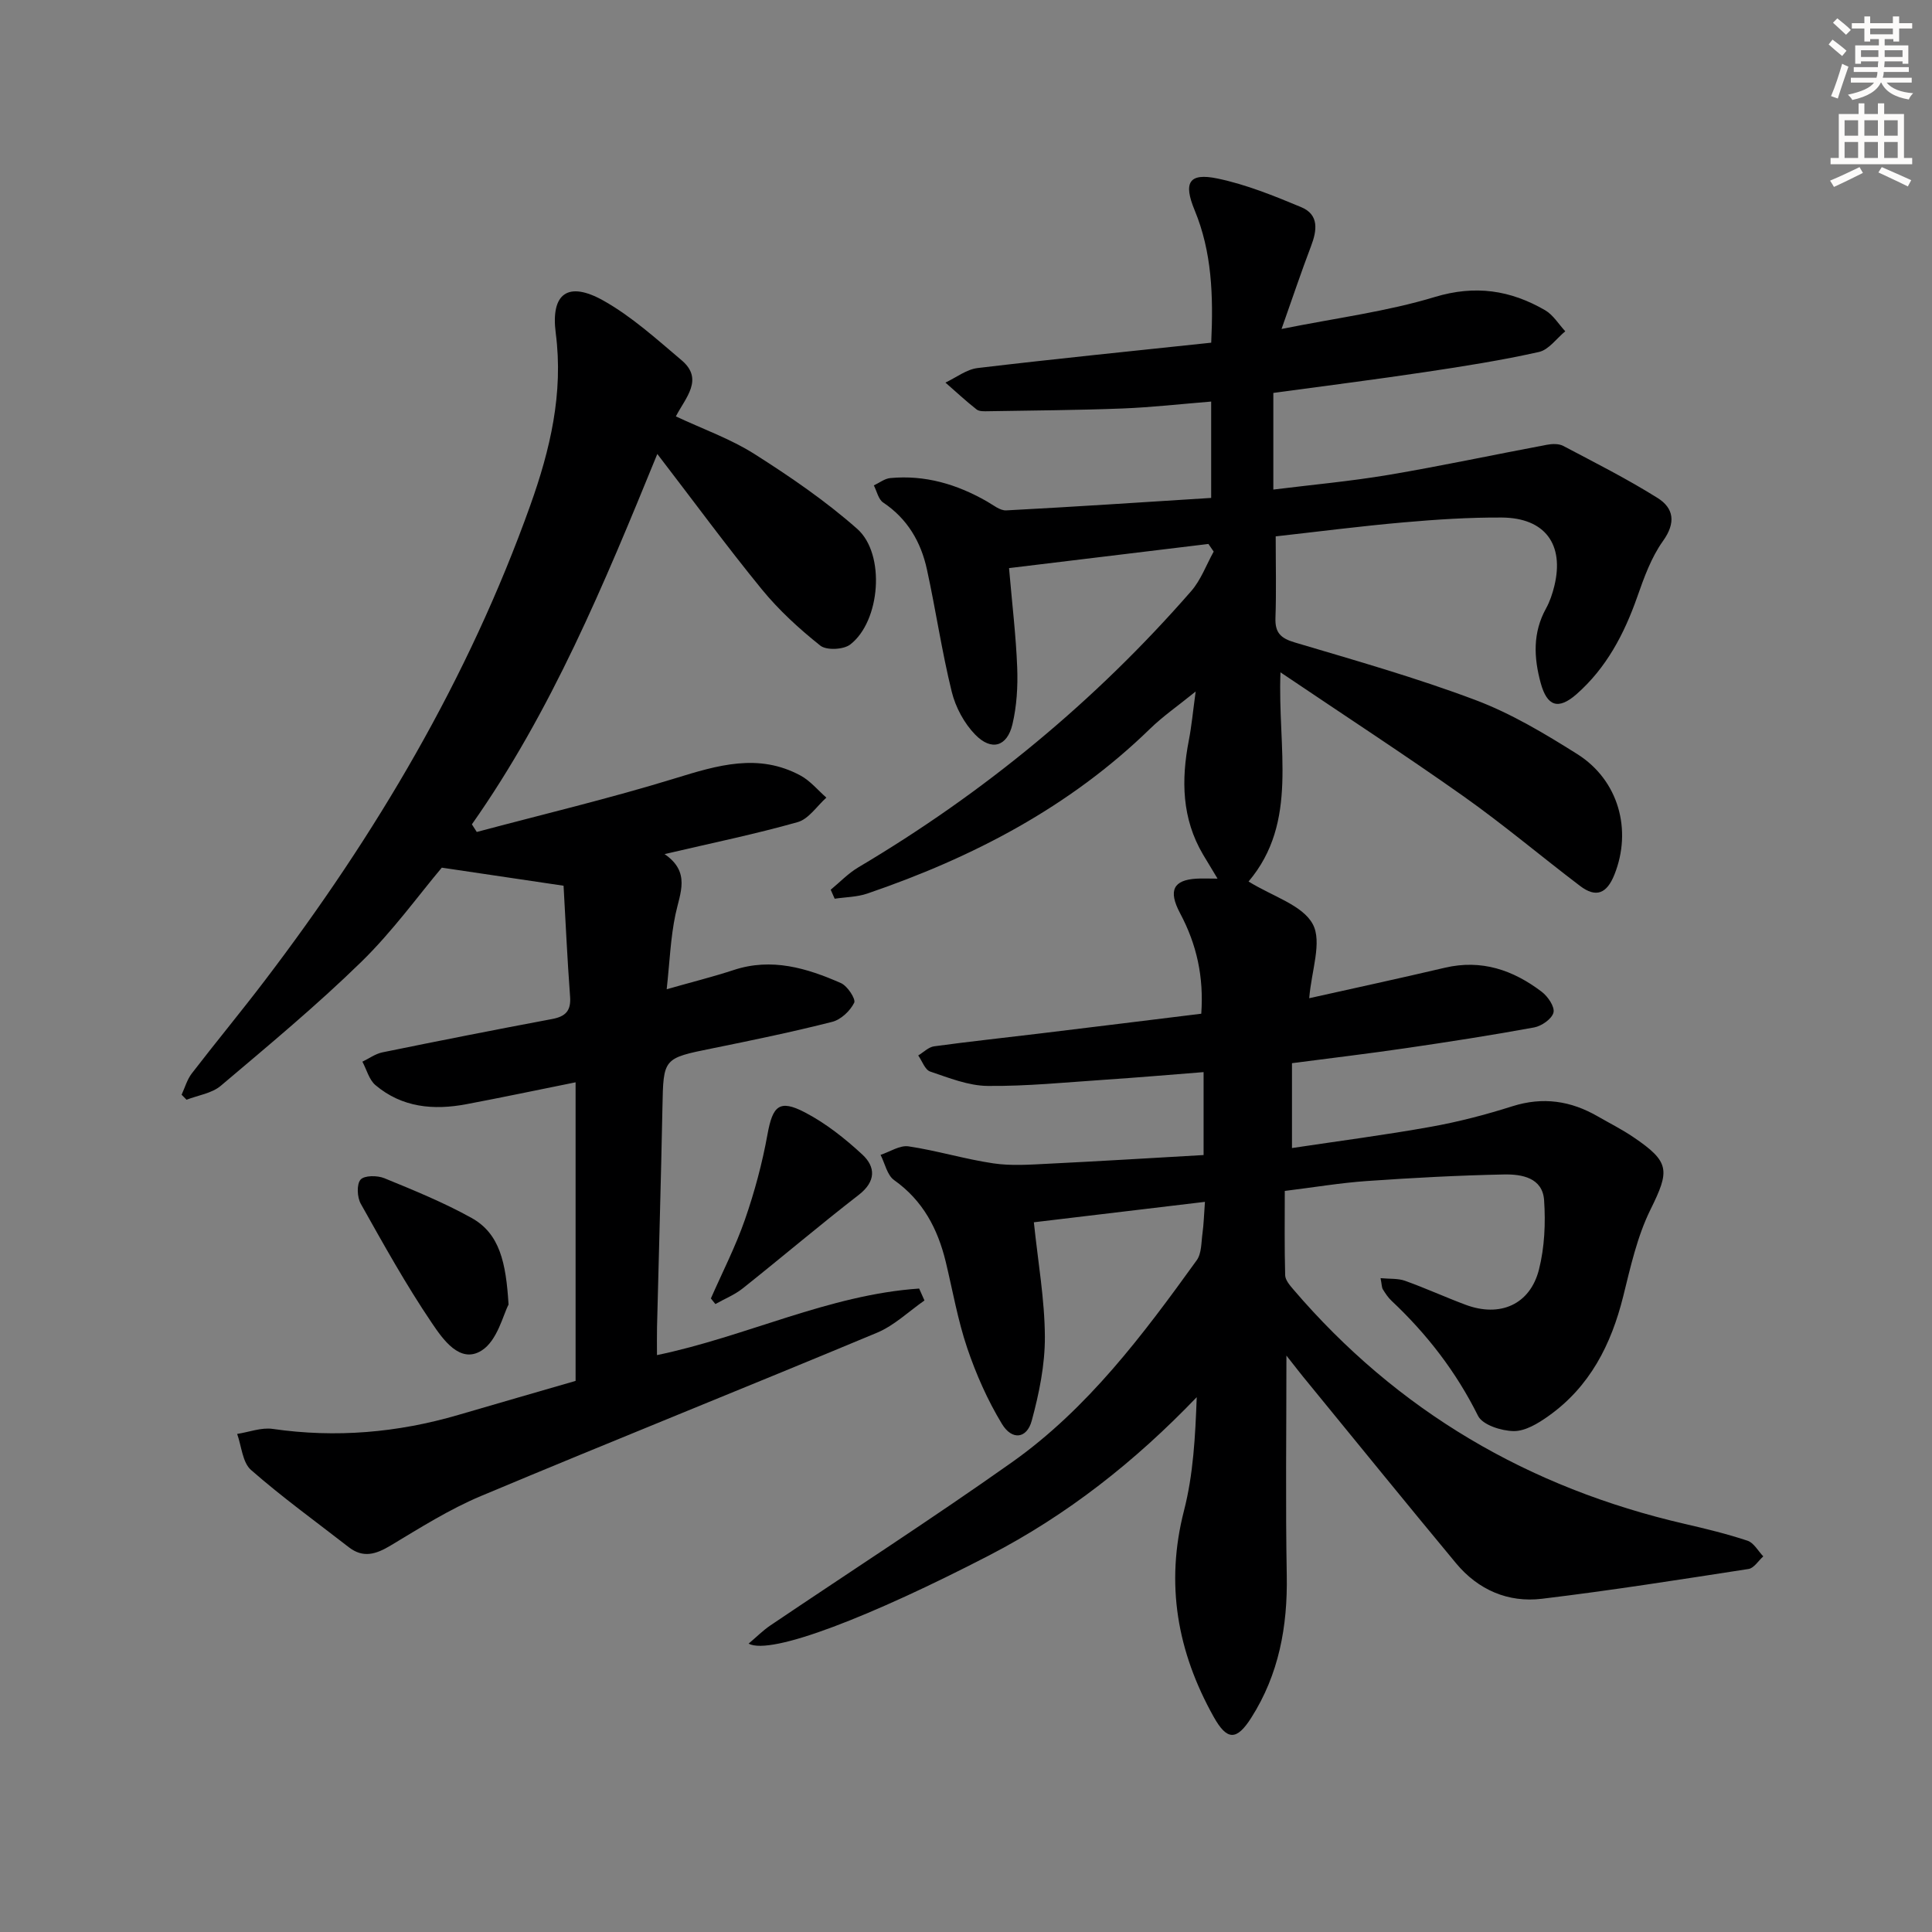
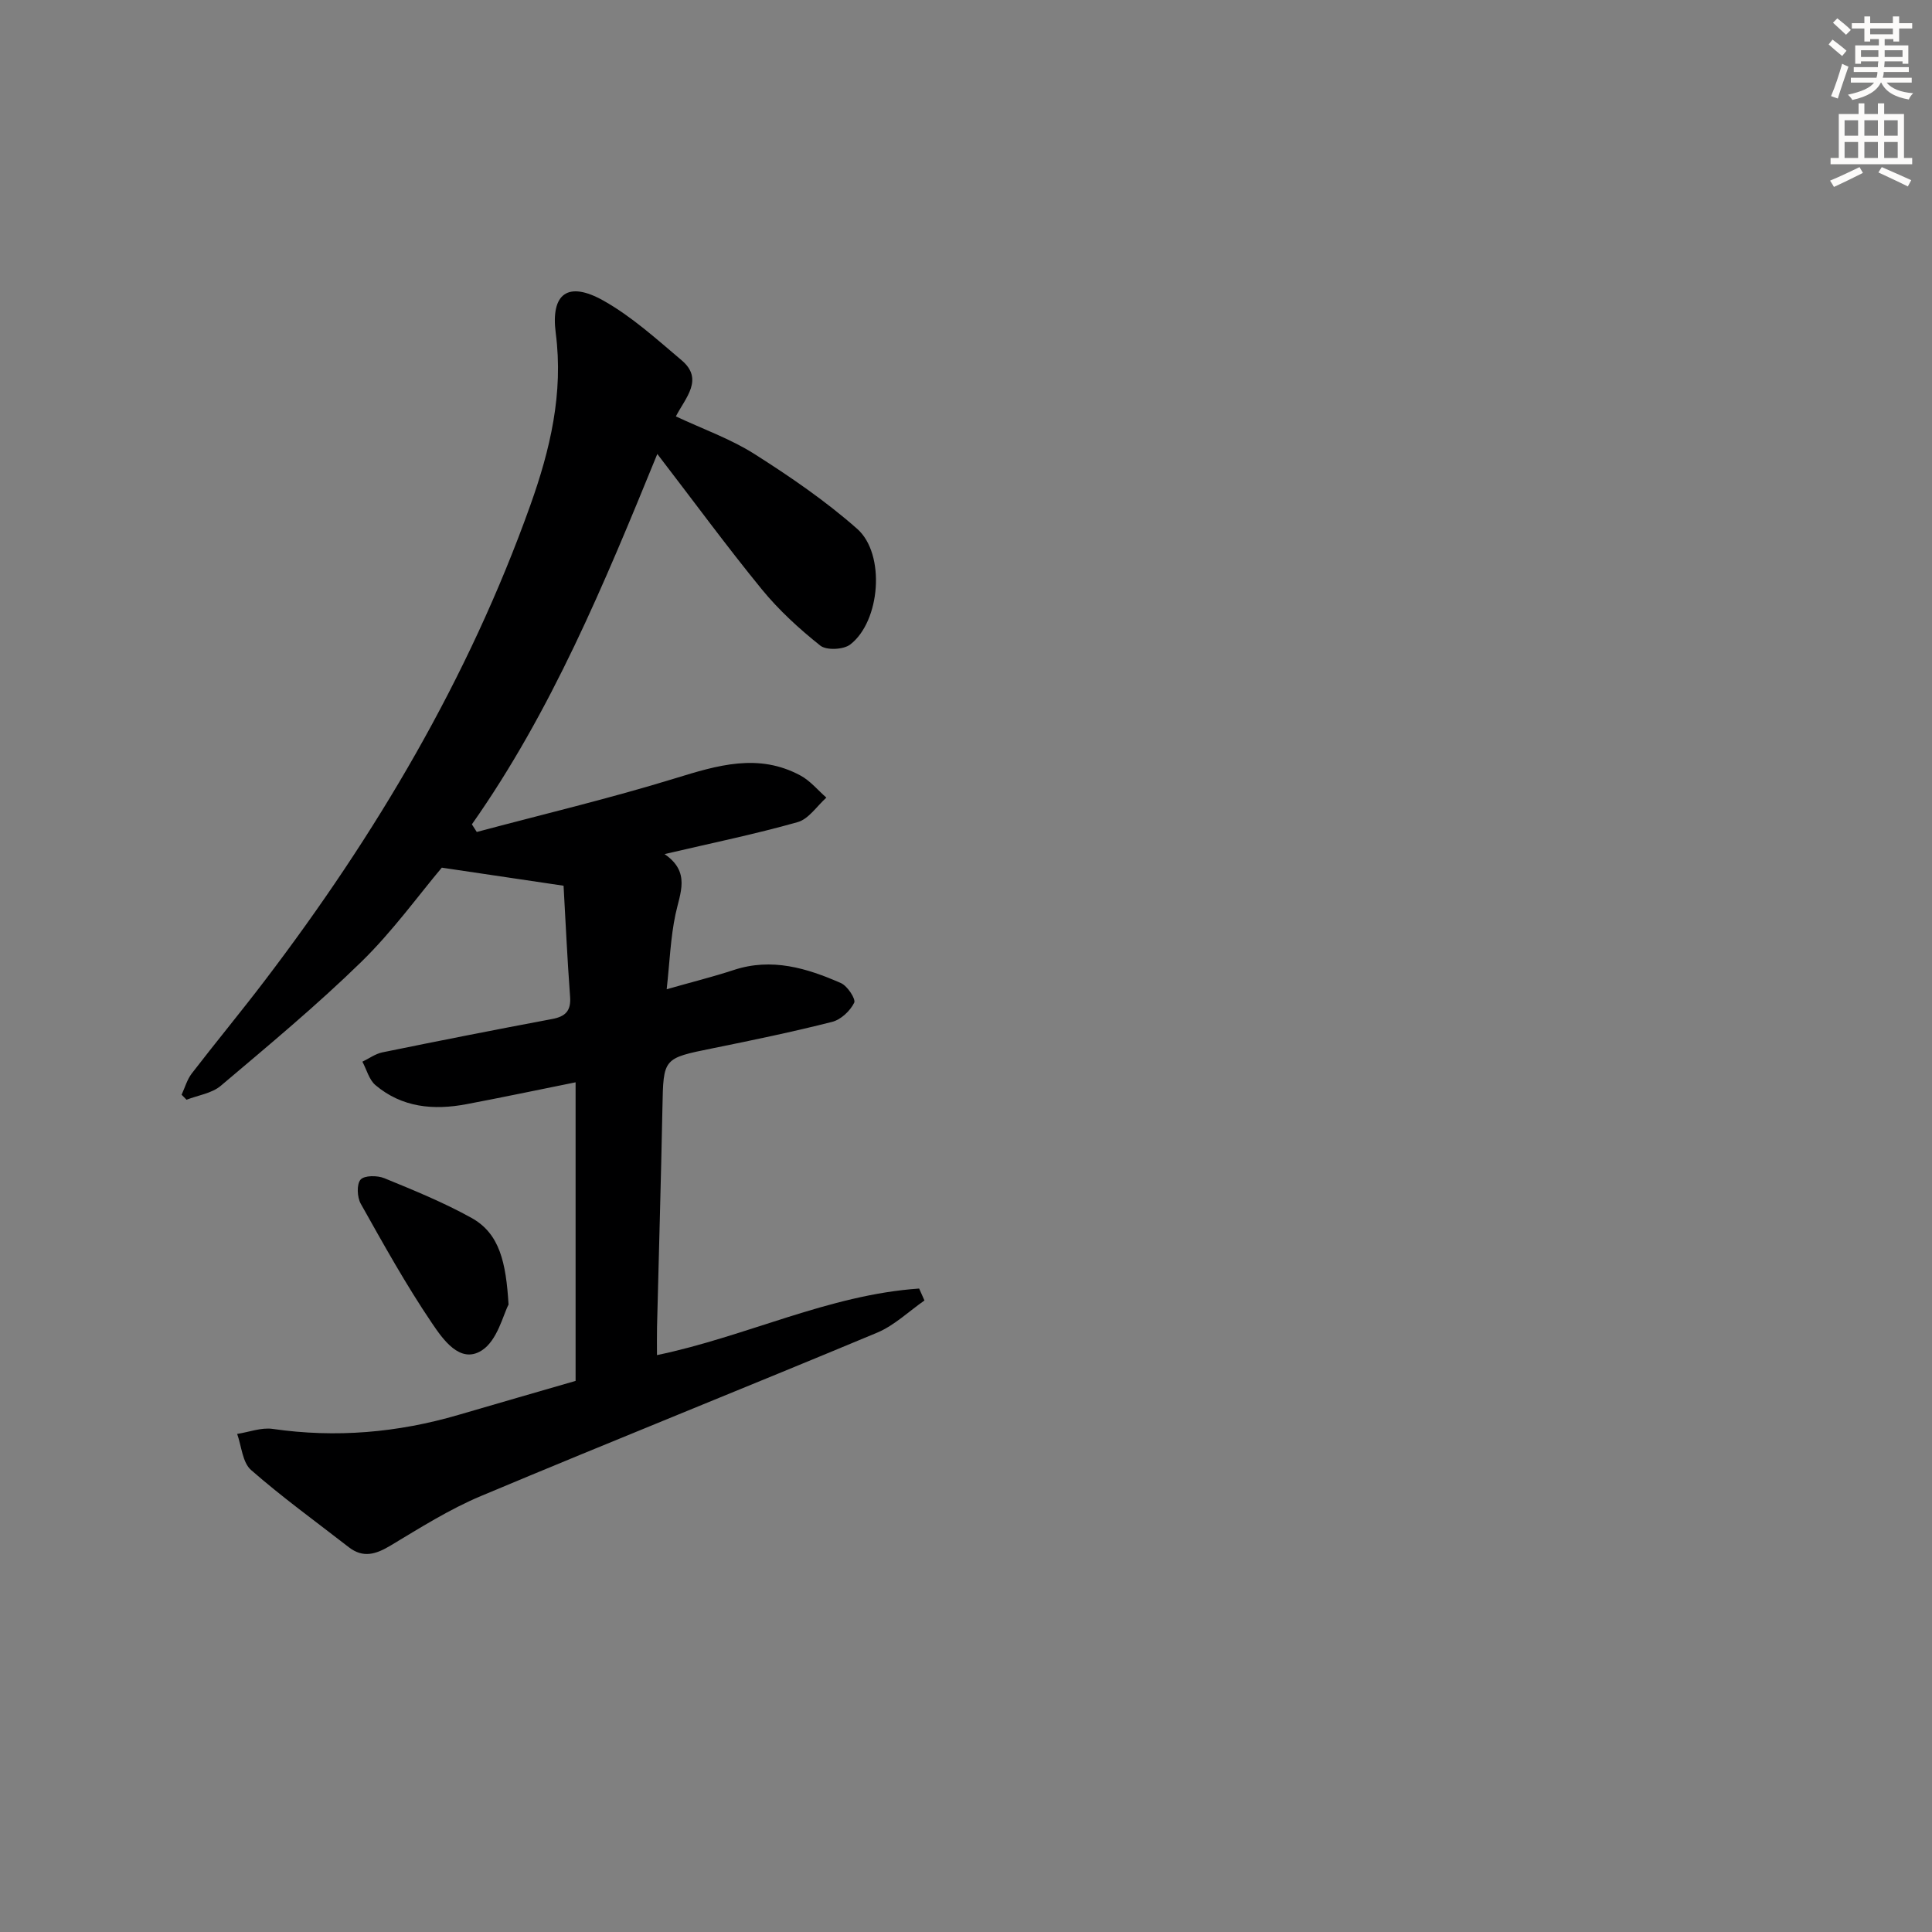
<svg xmlns="http://www.w3.org/2000/svg" enable-background="new 0 0 400 400" viewBox="0 0 400 400">
  <rect x="0" y="0" width="400" height="400" fill="#808080" stroke="none" />
  <g fill="#000001">
-     <path d="m266.34 280.66c0 15.97-.2 30.74.07 45.5.19 10.57-1.63 20.5-7.36 29.5-3.02 4.74-5.01 4.75-7.79-.24-7.49-13.41-10.04-27.45-6.12-42.69 1.92-7.46 2.33-15.3 2.63-23.46-12.78 13.32-26.79 24.38-42.98 32.76-24.26 12.55-45.15 20.77-49.8 18.27 1.63-1.38 2.96-2.72 4.49-3.76 16.68-11.26 33.61-22.17 50.03-33.79 15.7-11.12 27.14-26.4 38.26-41.83 1.03-1.43.93-3.73 1.2-5.65.25-1.79.29-3.61.5-6.44-11.82 1.41-23.37 2.79-35.42 4.23.86 8.26 2.24 15.98 2.28 23.7.03 5.8-1.19 11.74-2.72 17.38-1.01 3.74-4.09 4.12-6.18.65-2.97-4.9-5.34-10.27-7.18-15.7-1.96-5.79-3.01-11.9-4.45-17.87-1.66-6.83-4.73-12.67-10.68-16.89-1.45-1.03-1.9-3.45-2.81-5.23 1.94-.63 3.99-2.03 5.79-1.76 5.9.88 11.66 2.65 17.55 3.52 3.7.55 7.55.27 11.32.08 10.62-.52 21.23-1.17 32.22-1.8 0-5.81 0-11.18 0-17.17-6.88.54-13.61 1.12-20.34 1.57-8.12.54-16.25 1.37-24.37 1.29-3.99-.04-8.02-1.67-11.9-2.98-1.08-.37-1.66-2.18-2.47-3.33 1.09-.65 2.13-1.73 3.28-1.89 7.24-.99 14.51-1.76 21.76-2.64 11.04-1.33 22.07-2.7 33.56-4.11.54-7.62-.93-14.32-4.39-20.81-2.53-4.76-1.32-6.86 3.34-7.15 1.29-.08 2.59-.01 4.42-.01-1.18-1.95-2.1-3.46-3-4.98-4.4-7.45-4.54-15.42-2.95-23.63.57-2.91.84-5.88 1.42-10.13-3.73 3.02-6.79 5.13-9.42 7.69-16.69 16.26-36.76 26.69-58.56 34.14-2.13.73-4.5.73-6.76 1.07-.27-.62-.55-1.24-.82-1.86 1.9-1.57 3.64-3.41 5.74-4.65 25.99-15.41 49.02-34.39 68.88-57.16 2.03-2.32 3.14-5.45 4.67-8.2-.36-.53-.73-1.05-1.09-1.58-13.53 1.64-27.07 3.28-41.28 5 .64 7.46 1.44 14.01 1.69 20.57.15 3.92-.09 7.99-.99 11.79-1.1 4.6-4.33 5.57-7.69 2.13-2.29-2.34-4.08-5.68-4.87-8.88-2.06-8.36-3.3-16.92-5.14-25.34-1.24-5.69-4.03-10.49-9.06-13.85-.99-.66-1.31-2.33-1.93-3.54 1.13-.53 2.23-1.41 3.4-1.52 7.21-.68 13.82 1.28 20.04 4.85 1.28.73 2.69 1.91 3.98 1.84 14.08-.74 28.14-1.68 42.42-2.58 0-6.81 0-13.08 0-19.95-6.21.5-12.25 1.19-18.31 1.43-9.27.36-18.54.41-27.82.57-.82.01-1.87.08-2.44-.37-2.23-1.75-4.31-3.69-6.45-5.56 2.22-1.04 4.35-2.73 6.66-3.01 15.97-1.9 31.98-3.51 48.37-5.25.46-9.78.13-18.82-3.43-27.42-2.35-5.67-1.26-7.82 4.73-6.57 5.94 1.24 11.7 3.58 17.33 5.93 3.74 1.56 3.28 4.82 2.02 8.11-1.99 5.23-3.77 10.54-6.09 17.11 11.46-2.3 21.83-3.62 31.69-6.61 8.42-2.55 15.7-1.43 22.88 2.73 1.67.97 2.8 2.88 4.17 4.36-1.8 1.48-3.41 3.82-5.44 4.28-7.76 1.73-15.63 2.98-23.49 4.15-10.34 1.55-20.71 2.86-31.51 4.33v20.01c7.93-.99 15.94-1.71 23.85-3.04 10.96-1.85 21.83-4.18 32.76-6.23 1.1-.21 2.48-.26 3.41.23 6.58 3.47 13.23 6.83 19.52 10.77 3.36 2.1 3.86 5.11 1.14 8.91-2.44 3.41-3.94 7.6-5.35 11.62-2.7 7.67-6.38 14.66-12.54 20.09-3.8 3.34-6.11 2.52-7.43-2.28-1.45-5.3-1.67-10.45 1.1-15.46.79-1.43 1.33-3.05 1.72-4.65 2.1-8.62-1.94-14.11-10.88-14.17-6.81-.04-13.64.41-20.42 1.01-8.9.78-17.76 1.93-26.39 2.89 0 5.99.14 11.43-.05 16.87-.11 3.05 1.05 4.22 3.99 5.09 12.55 3.73 25.19 7.32 37.43 11.93 7.38 2.78 14.34 6.95 21.06 11.18 8.61 5.43 11.37 15.75 7.71 24.93-1.57 3.95-3.79 4.91-7.13 2.37-8.08-6.14-15.85-12.7-24.13-18.56-12.05-8.52-24.43-16.58-37.89-25.66-.64 15.83 3.84 30.94-6.61 43.31 5.03 3.11 11.17 4.88 13.29 8.82 1.99 3.68-.28 9.66-.73 15.34 9.13-2.04 18.63-4.09 28.08-6.31 7.59-1.78 14.14.47 20.06 4.98 1.27.96 2.73 3.11 2.43 4.3-.33 1.31-2.45 2.79-4 3.08-8.82 1.62-17.68 2.99-26.56 4.29-7.71 1.13-15.45 2.05-23.58 3.11v17.57c9.63-1.45 19.23-2.69 28.75-4.4 5.7-1.02 11.36-2.5 16.88-4.25 6.32-2 12.08-1.14 17.67 2.09 2.45 1.41 4.99 2.68 7.32 4.26 7.69 5.19 7.61 6.93 3.59 15.07-2.74 5.56-4.12 11.85-5.63 17.93-2.49 10.01-6.92 18.73-15.51 24.81-2.11 1.5-4.77 3.12-7.16 3.09-2.55-.03-6.45-1.27-7.39-3.16-4.53-9.1-10.55-16.9-17.9-23.81-.72-.67-1.28-1.53-1.8-2.37-.24-.39-.21-.94-.48-2.32 1.91.18 3.62.02 5.08.55 4.22 1.51 8.3 3.38 12.5 4.95 7.14 2.68 13.38-.02 15.22-7.3 1.16-4.59 1.38-9.58 1.06-14.32-.31-4.7-4.65-5.42-8.3-5.35-9.48.19-18.95.7-28.41 1.36-5.44.38-10.84 1.29-16.98 2.05 0 5.95-.08 11.71.08 17.46.03.97.92 2.03 1.63 2.86 21.6 25.28 48.82 41.17 81.12 48.62 4.37 1.01 8.74 2.07 12.98 3.48 1.3.43 2.19 2.13 3.26 3.24-1.01.9-1.93 2.44-3.05 2.61-14.24 2.2-28.49 4.45-42.79 6.17-6.99.84-13.19-1.84-17.76-7.34-10.31-12.41-20.48-24.95-30.7-37.44-1.24-1.48-2.45-3.06-4.43-5.57z" />
    <path d="m136.09 93.99c-11.05 27.05-21.91 53.26-38.39 76.68.34.53.67 1.05 1.01 1.58 13.71-3.66 27.53-6.94 41.08-11.11 8.77-2.7 17.24-5.28 25.95-.57 2.02 1.09 3.58 3.02 5.35 4.57-1.96 1.75-3.66 4.43-5.94 5.07-8.75 2.48-17.68 4.31-27.56 6.62 5.44 3.73 3.2 8.03 2.26 12.49-1.02 4.81-1.19 9.79-1.82 15.49 5.12-1.46 9.55-2.56 13.88-3.98 7.86-2.59 15.13-.4 22.2 2.71 1.34.59 3.12 3.31 2.74 4.07-.84 1.69-2.74 3.49-4.54 3.95-8.19 2.08-16.48 3.8-24.77 5.48-10.27 2.08-10.19 2.01-10.39 12.31-.3 15.14-.75 30.28-1.12 45.41-.04 1.82-.01 3.64-.01 5.8 18.48-3.84 35.56-12.5 54.28-13.78.37.82.73 1.65 1.1 2.47-3.25 2.26-6.23 5.17-9.81 6.67-27.28 11.39-54.74 22.37-82 33.81-6.53 2.74-12.63 6.6-18.73 10.26-3 1.8-5.66 2.66-8.65.34-6.79-5.28-13.78-10.33-20.24-15.99-1.77-1.55-1.96-4.92-2.87-7.46 2.46-.38 5.01-1.38 7.36-1.04 13.06 1.89 25.84.79 38.45-2.9 8.26-2.42 16.53-4.8 24.26-7.04 0-20.71 0-40.98 0-61.82-8.1 1.63-15.33 3.16-22.6 4.53-6.8 1.29-13.34.7-18.84-3.95-1.32-1.12-1.82-3.21-2.7-4.85 1.38-.66 2.69-1.63 4.14-1.93 11.69-2.39 23.4-4.7 35.13-6.9 2.78-.52 3.95-1.69 3.73-4.64-.59-7.9-.94-15.81-1.35-22.96-8.84-1.31-16.42-2.44-25.21-3.74-4.79 5.68-10.17 13.16-16.65 19.49-9.25 9.03-19.24 17.32-29.12 25.68-1.85 1.56-4.69 1.95-7.08 2.88-.34-.35-.68-.69-1.02-1.04.68-1.47 1.13-3.12 2.09-4.38 4.97-6.46 10.18-12.75 15.12-19.24 23-30.2 42.18-62.55 54.99-98.43 4.1-11.48 6.88-23.17 5.26-35.64-1.07-8.25 2.57-10.83 9.89-6.71 5.85 3.29 10.98 7.95 16.16 12.33 4.67 3.94.83 7.74-1.18 11.63 5.63 2.64 11.33 4.65 16.29 7.8 7.39 4.69 14.7 9.7 21.25 15.48 5.92 5.23 4.8 19.16-1.44 23.95-1.39 1.07-4.91 1.24-6.19.23-4.37-3.48-8.58-7.33-12.11-11.65-7.24-8.86-14.02-18.12-21.64-28.03z" />
    <path d="m105.29 270.1c-1.11 2.05-2.3 7.48-5.6 9.53-4.48 2.8-8.02-2.39-10.26-5.69-5.37-7.93-10.04-16.35-14.74-24.72-.75-1.34-.88-4.03-.04-4.99.79-.9 3.48-.89 4.94-.29 6.12 2.51 12.28 5.02 18.04 8.22 5.83 3.24 7.13 9.22 7.66 17.94z" />
-     <path d="m147.18 268.83c2.38-5.42 5.1-10.72 7.04-16.29 2-5.75 3.6-11.7 4.68-17.68 1.07-5.88 2.43-7.32 7.73-4.56 4.33 2.25 8.31 5.41 11.91 8.74 2.77 2.57 2.83 5.58-.75 8.35-8.13 6.3-15.97 12.96-24.02 19.36-1.68 1.34-3.77 2.17-5.66 3.24-.32-.39-.63-.77-.93-1.16z" />
  </g>
  <path d="m378.6 9.2.8-1c.9.7 1.9 1.4 2.9 2.3l-.9 1.1c-1.1-.9-2-1.7-2.8-2.4zm.5 10.7c.9-2.1 1.6-4.3 2.3-6.7.4.2.8.4 1.3.6-.7 2.1-1.5 4.3-2.2 6.6zm.4-15.2.9-.9c1 .8 2 1.6 2.8 2.4l-1 1c-1-.9-1.9-1.8-2.7-2.5zm12.5-1.3h1.2v1.4h2.7v1.1h-2.7v2.7h-1.2v-.5h-1.8v1.3h4.9v3.8h-1.2v-.5h-3.7c0 .4-.1.9-.1 1.2h5.1v1h-5.2c0 .5-.1.9-.2 1.2h6v1h-5.2c1.1 1.3 2.9 2 5.5 2.2-.4.4-.7.8-.9 1.3-2.9-.5-4.8-1.6-5.7-3.5h-.1c-.8 1.7-2.7 2.9-5.9 3.6-.2-.4-.6-.8-.9-1.1 2.8-.6 4.6-1.4 5.4-2.5h-4.8v-1h5.3c.1-.3.2-.7.2-1.2h-4.9v-1h5c0-.4 0-.8.1-1.2h-3.6v.5h-1.2v-3.8h4.9v-1.3h-1.8v.5h-1.2v-2.7h-2.6v-1.1h2.6v-1.4h1.2v1.4h4.7v-1.4zm-6.7 8.4h3.6c0-.4 0-.9 0-1.4h-3.6zm1.9-4.7h4.7v-1.2h-4.7zm6.7 3.3h-3.7v1.4h3.7z" fill="#fcfbfa" />
  <path d="m384.7 21.4h1.3v2.2h2.8v-2.2h1.3v2.2h4.1v9.1h1.7v1.3h-16.9v-1.3h1.7v-9.1h4.1v-2.2zm.3 13.2.7 1.2c-1.8.9-3.8 1.9-6 2.9-.2-.4-.5-.8-.8-1.3 2.4-1 4.4-2 6.1-2.8zm-3.1-6.5h2.8v-3.2h-2.8zm0 4.6h2.8v-3.3h-2.8zm4.1-4.6h2.8v-3.2h-2.8zm0 4.6h2.8v-3.3h-2.8zm3.6 1.9c2.1.9 4.1 1.8 6.1 2.7l-.7 1.3c-2.2-1.1-4.2-2-6.1-2.9zm3.3-9.7h-2.8v3.2h2.8zm-2.8 7.8h2.8v-3.3h-2.8z" fill="#fcfbfa" />
</svg>